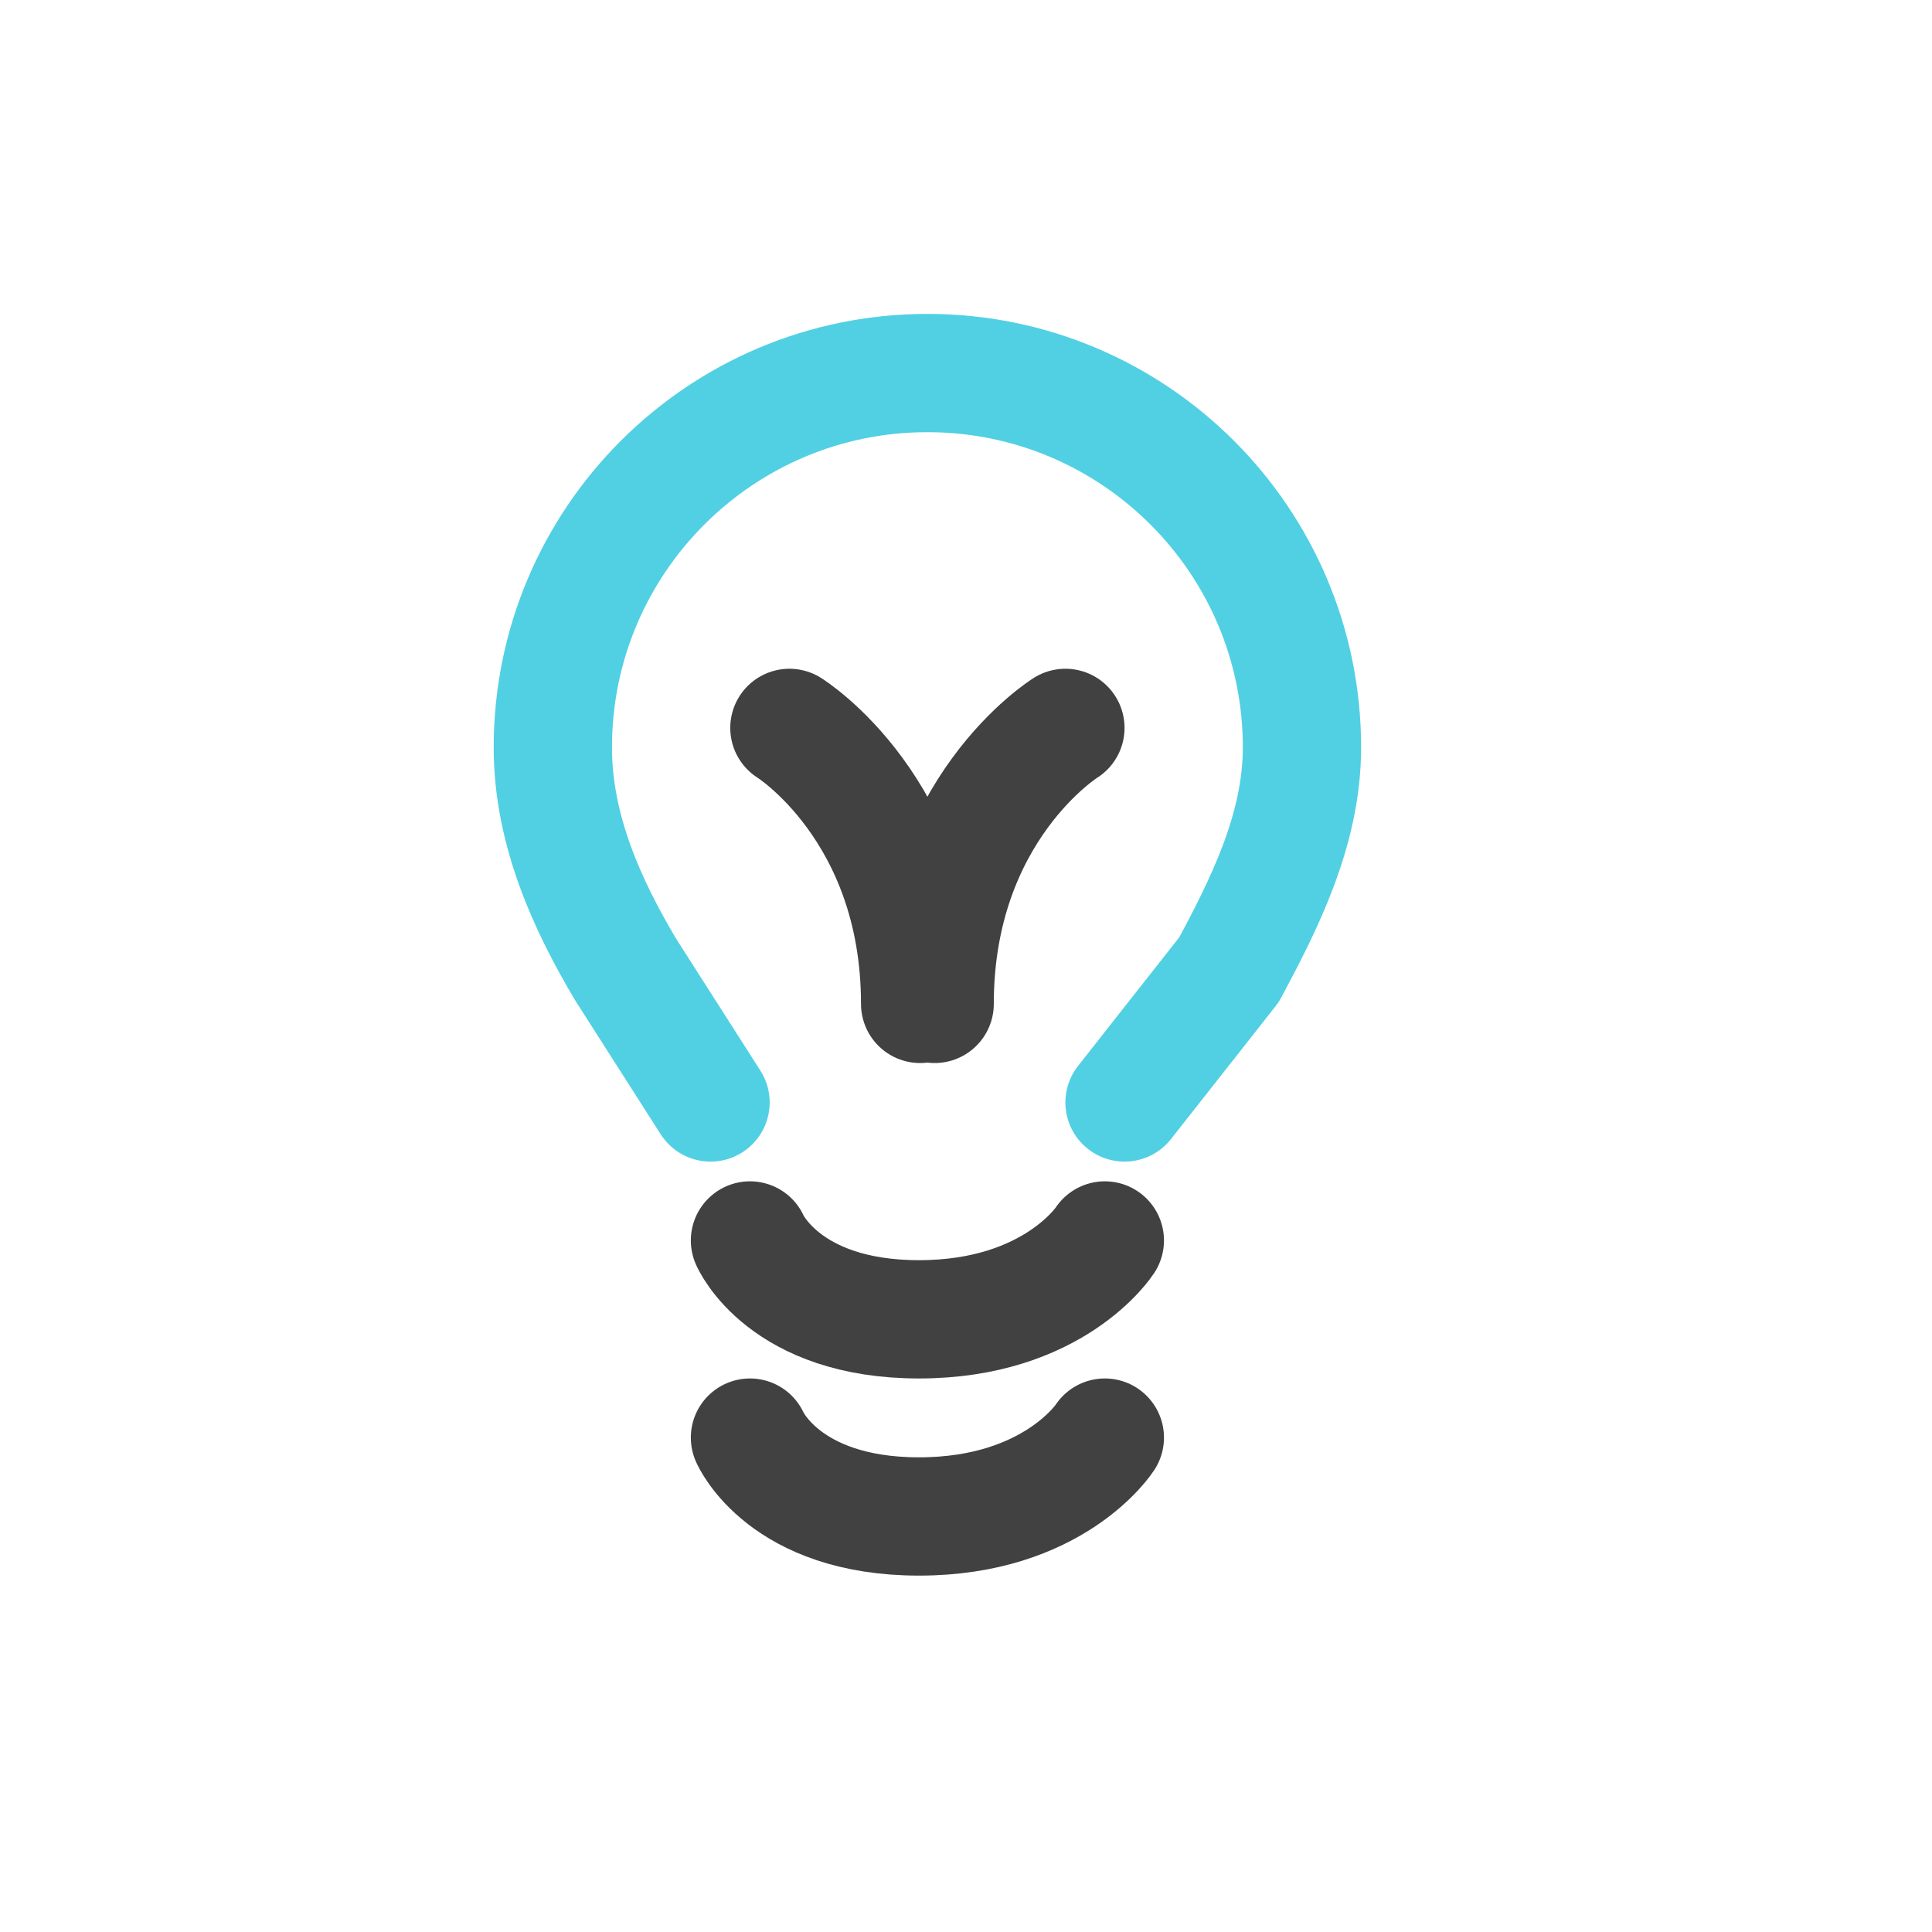
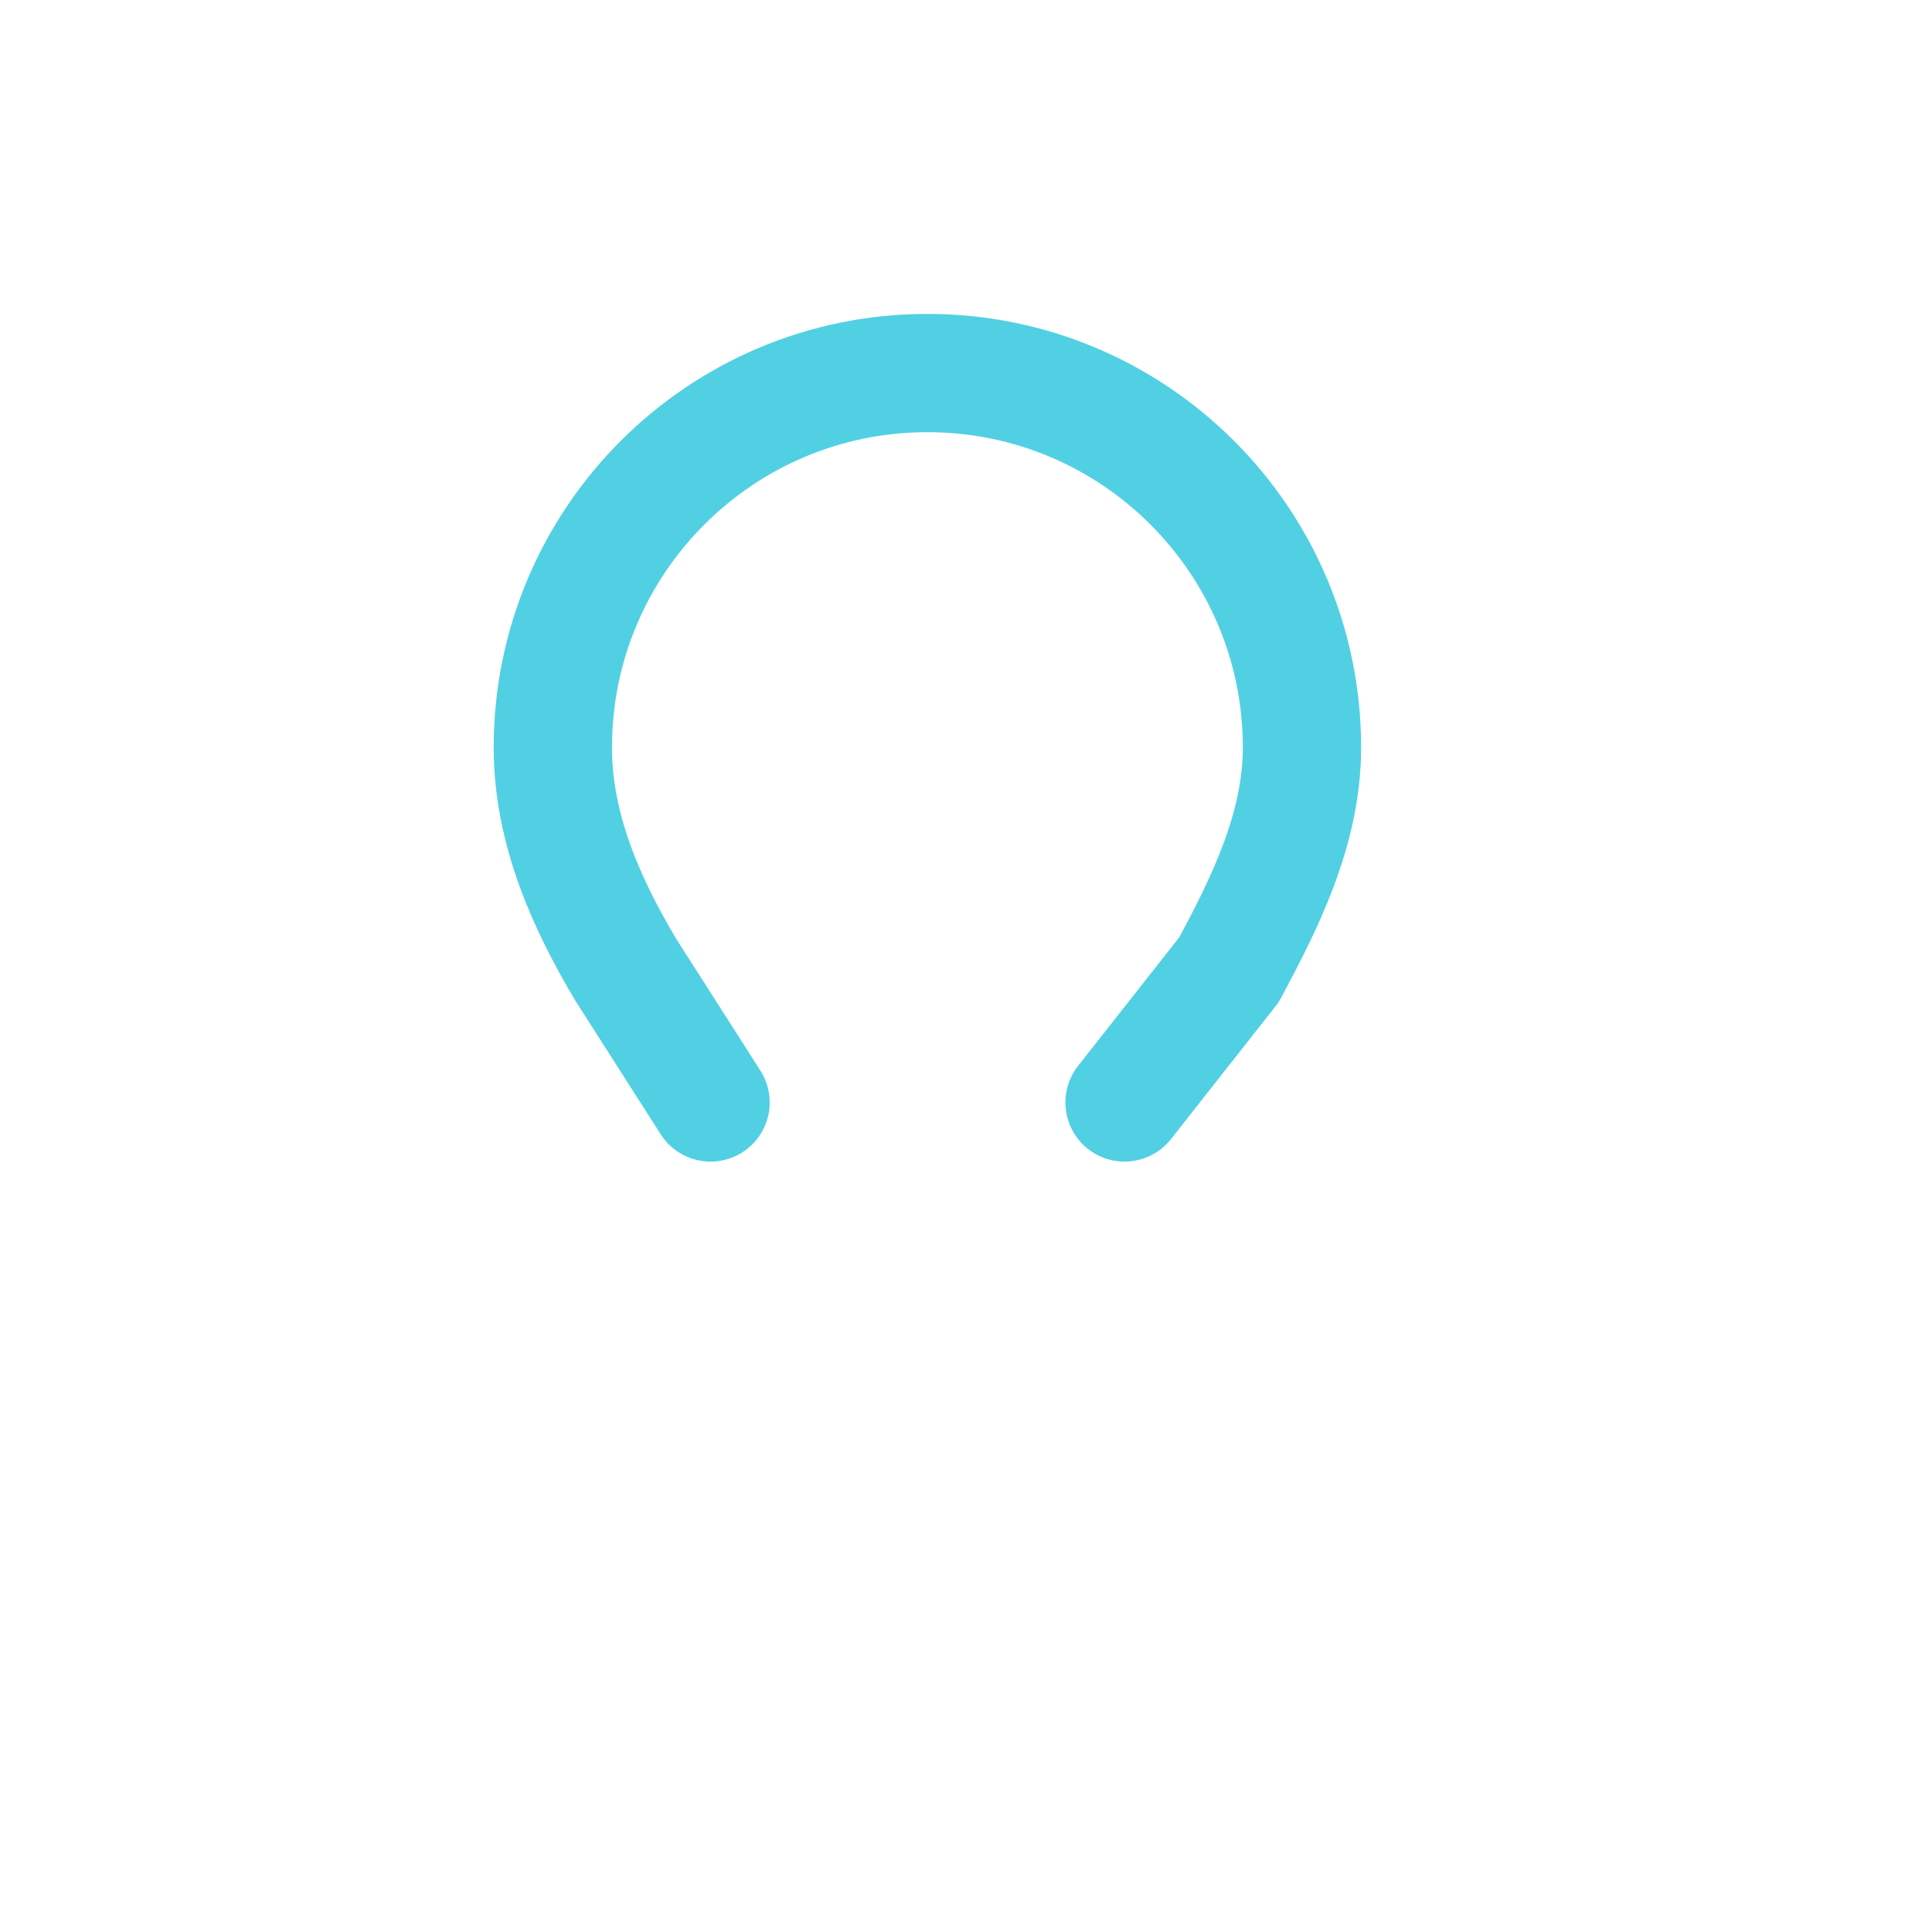
<svg xmlns="http://www.w3.org/2000/svg" width="49" height="49" viewBox="0 0 49 49" fill="none">
-   <path d="M20.021 18.461C20.021 18.461 23.337 20.52 23.337 25.461" stroke="#414141" stroke-width="3" stroke-linecap="round" />
-   <path d="M27.021 18.461C27.021 18.461 23.705 20.52 23.705 25.461" stroke="#414141" stroke-width="3" stroke-linecap="round" />
  <path d="M18.021 27.961L15.868 24.59C14.91 22.979 14.021 21.066 14.021 18.958C14.021 13.714 18.274 9.461 23.521 9.461C28.768 9.461 33.021 13.714 33.021 18.958C33.021 21.066 32.034 22.979 31.174 24.59L28.521 27.961" stroke="#51D0E3" stroke-width="3" stroke-linecap="round" stroke-linejoin="round" />
-   <path d="M19.021 31.461C19.021 31.461 19.878 33.461 23.307 33.461C26.735 33.461 28.021 31.461 28.021 31.461" stroke="#414141" stroke-width="3" stroke-linecap="round" />
-   <path d="M19.021 36.461C19.021 36.461 19.878 38.461 23.307 38.461C26.735 38.461 28.021 36.461 28.021 36.461" stroke="#414141" stroke-width="3" stroke-linecap="round" />
</svg>